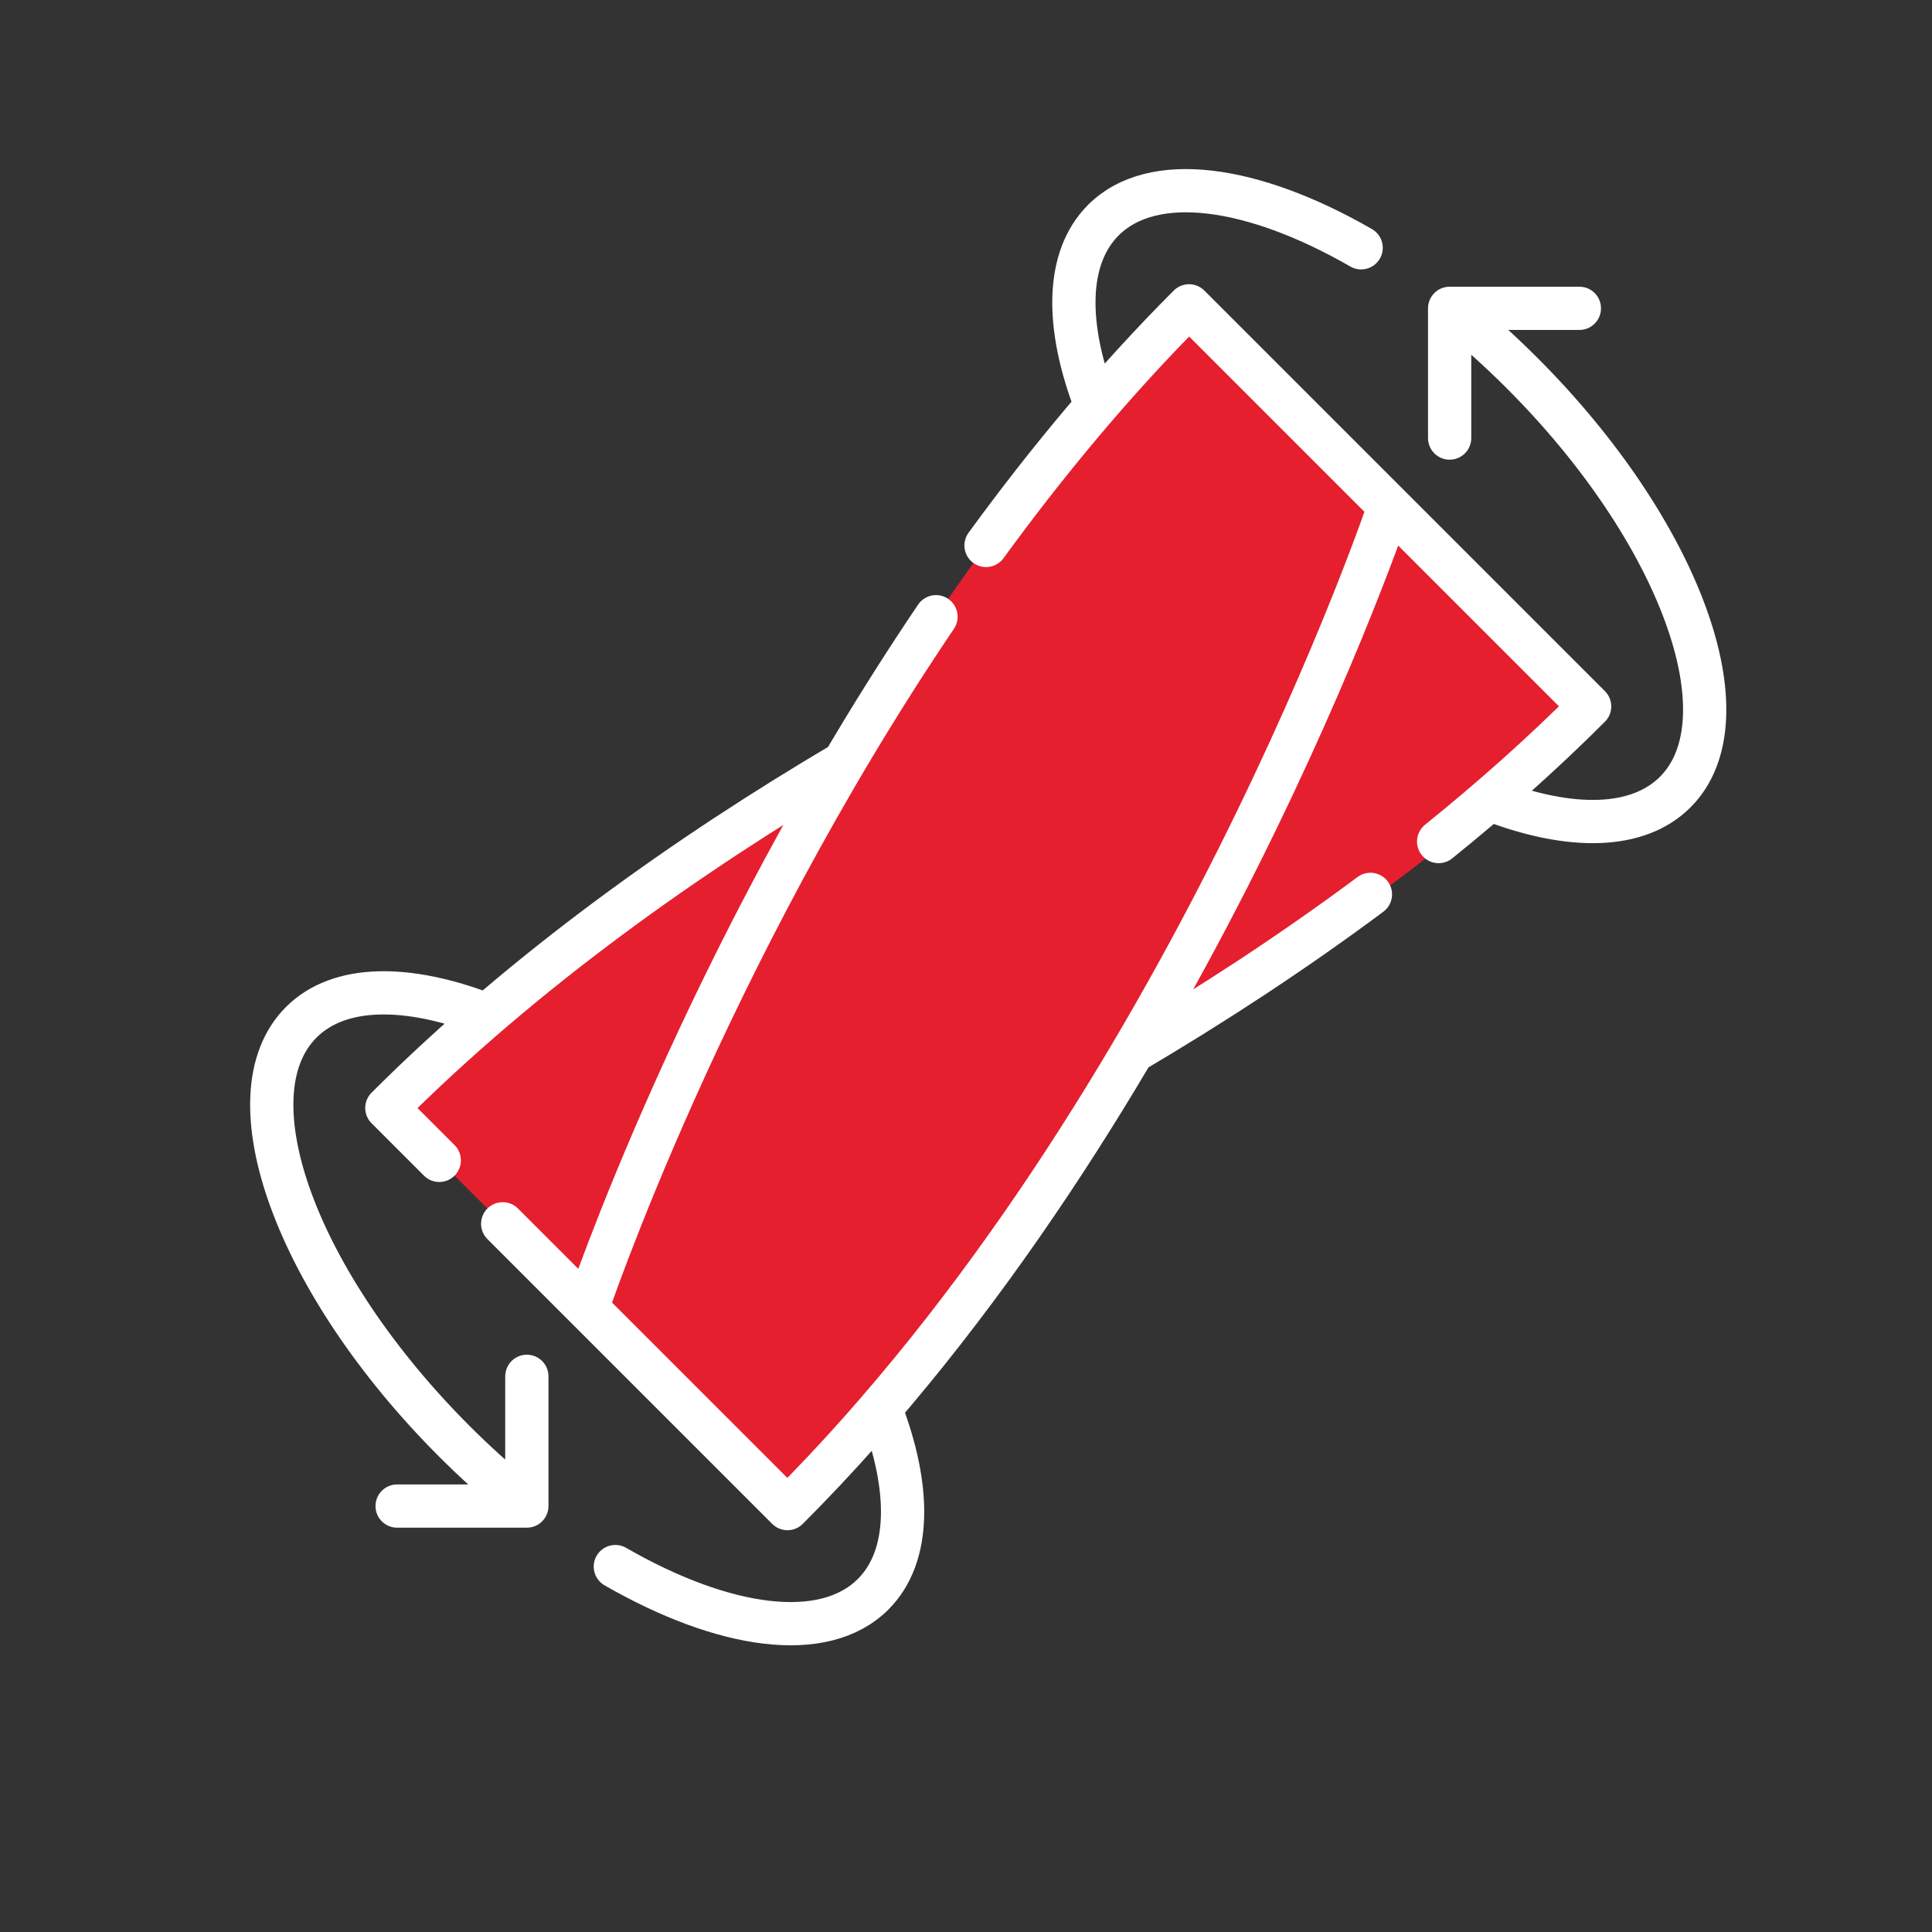
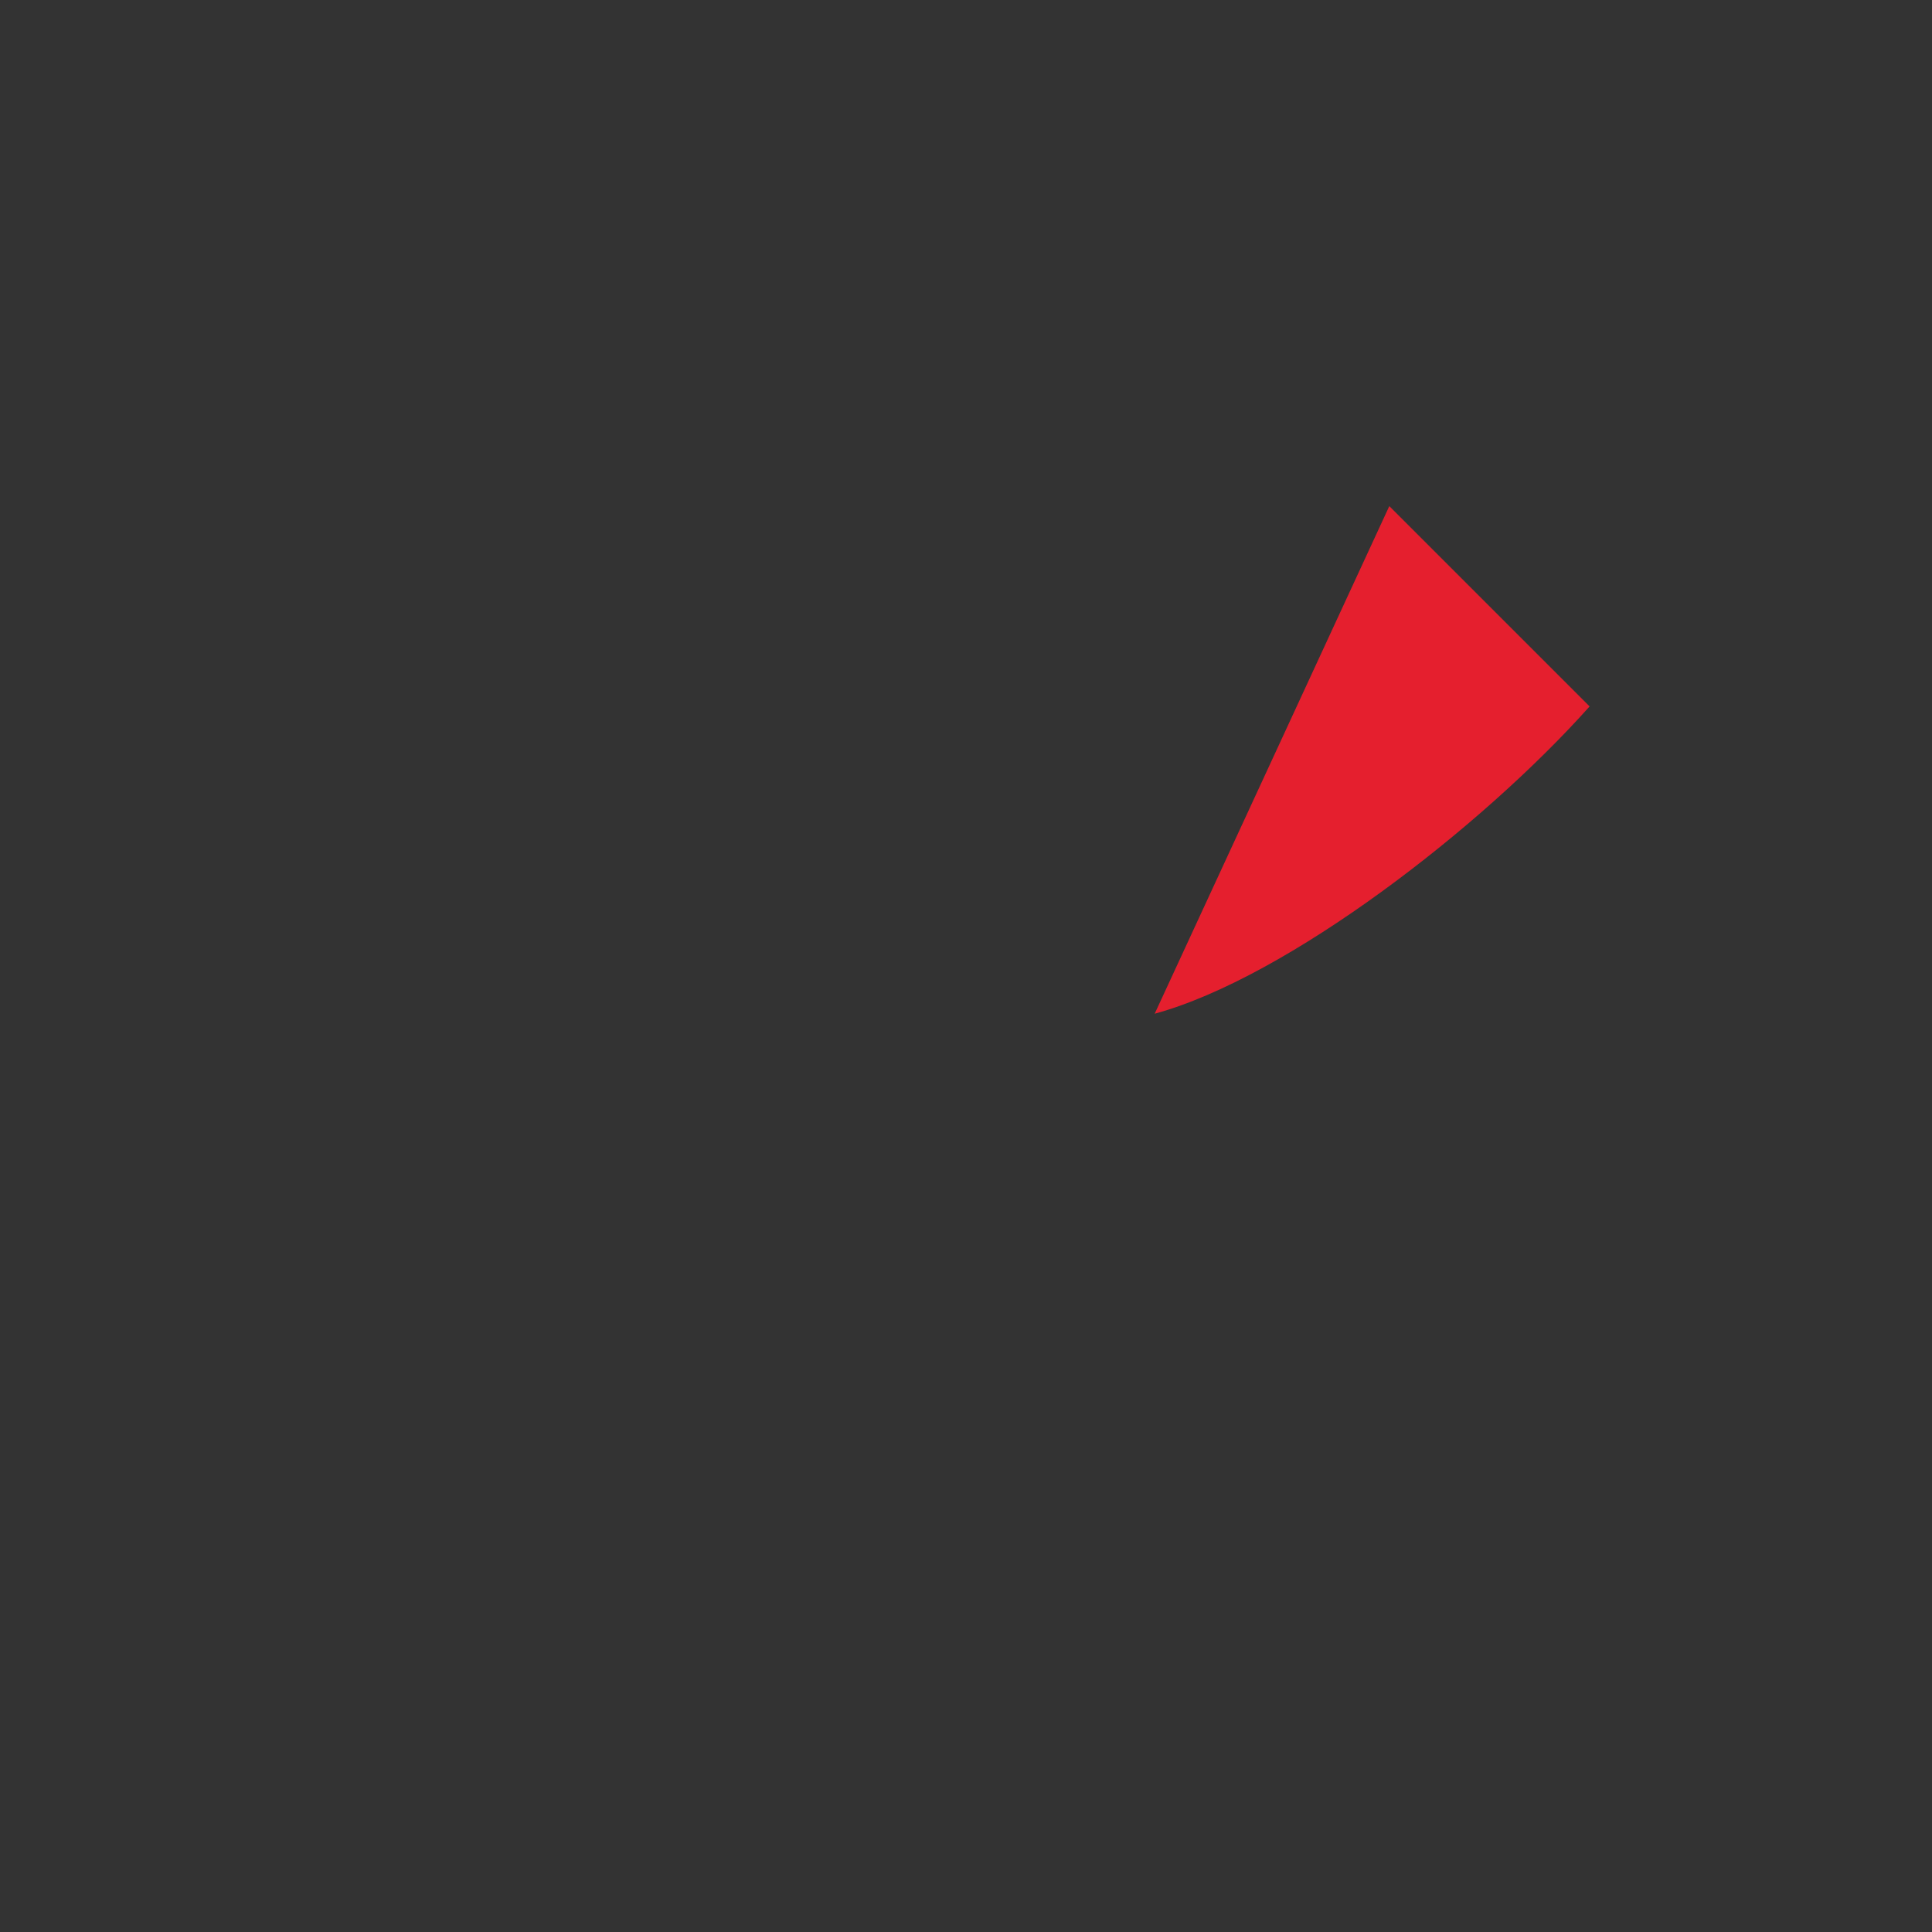
<svg xmlns="http://www.w3.org/2000/svg" id="Layer_1" version="1.1" viewBox="0 0 512 512">
  <rect x="0" y="0" width="512" height="512" fill="#333333" stroke="none" />
  <defs>
    <style>
      .st0 {
        fill: #e51f2e;
      }

      .st1 {
        fill: none;
        stroke: #fff;
        stroke-linecap: round;
        stroke-linejoin: round;
        stroke-width: 11.46px;
      }
    </style>
  </defs>
  <g id="g4209">
    <g id="g4211">
      <g id="g4213">
        <g id="g4219">
-           <path id="path4221" class="st0" d="M102.53,293.62c36.85-36.85,80.21-67.36,121.09-91.48l-68.01,144.57-53.08-53.08h0Z" />
-         </g>
+           </g>
        <g id="g4223">
          <path id="path4225" class="st0" d="M368.18,134.13l-62.18,134.52c35.09-9.58,86.63-49.33,115.26-81.44l-53.08-53.08h0Z" />
        </g>
        <g id="g4231">
-           <path id="path4233" class="st0" d="M315.1,81.05c-105.9,105.91-159.49,265.66-159.49,265.66l53.08,53.08c119.26-102.24,154.94-265.66,154.94-265.66l-48.53-53.08h0Z" />
-         </g>
+           </g>
        <g id="g4239">
-           <path id="path4241" class="st1" d="M105.24,399.12h34.38v-34.38M300.33,278.6c20.71-12.23,42.05-26.09,62.85-41.58M381.25,223.02c13.87-11.18,27.33-23.12,40.02-35.81l-106.16-106.16c-19.76,19.76-37.69,41.39-53.8,63.5M248.05,163.44c-61.44,90.85-92.44,183.26-92.44,183.26M223.46,202.23c-40.84,24.11-84.14,54.6-120.94,91.39l13.89,13.89M133.22,324.32l75.47,75.47c105.9-105.9,159.49-265.66,159.49-265.66M163.07,415.16c28.71,16.52,55.29,20.35,68.32,7.33,10.02-10.03,10.06-28.08,2.02-48.96M128.81,268.91c-20.89-8.05-38.95-8.02-48.98,2.01-19.46,19.46-1.3,69.16,40.55,111.01,5.45,5.45,11.03,10.49,16.66,15.11M418.55,81.71h-34.38v34.38M360.72,65.67c-28.71-16.52-55.29-20.35-68.32-7.33-9.99,9.99-10.06,27.94-2.11,48.72M386.75,83.79c5.63,4.61,11.21,9.66,16.65,15.11,41.85,41.85,60.01,91.55,40.55,111.01-9.91,9.91-27.66,10.06-48.22,2.3" />
-         </g>
+           </g>
      </g>
    </g>
  </g>
</svg>